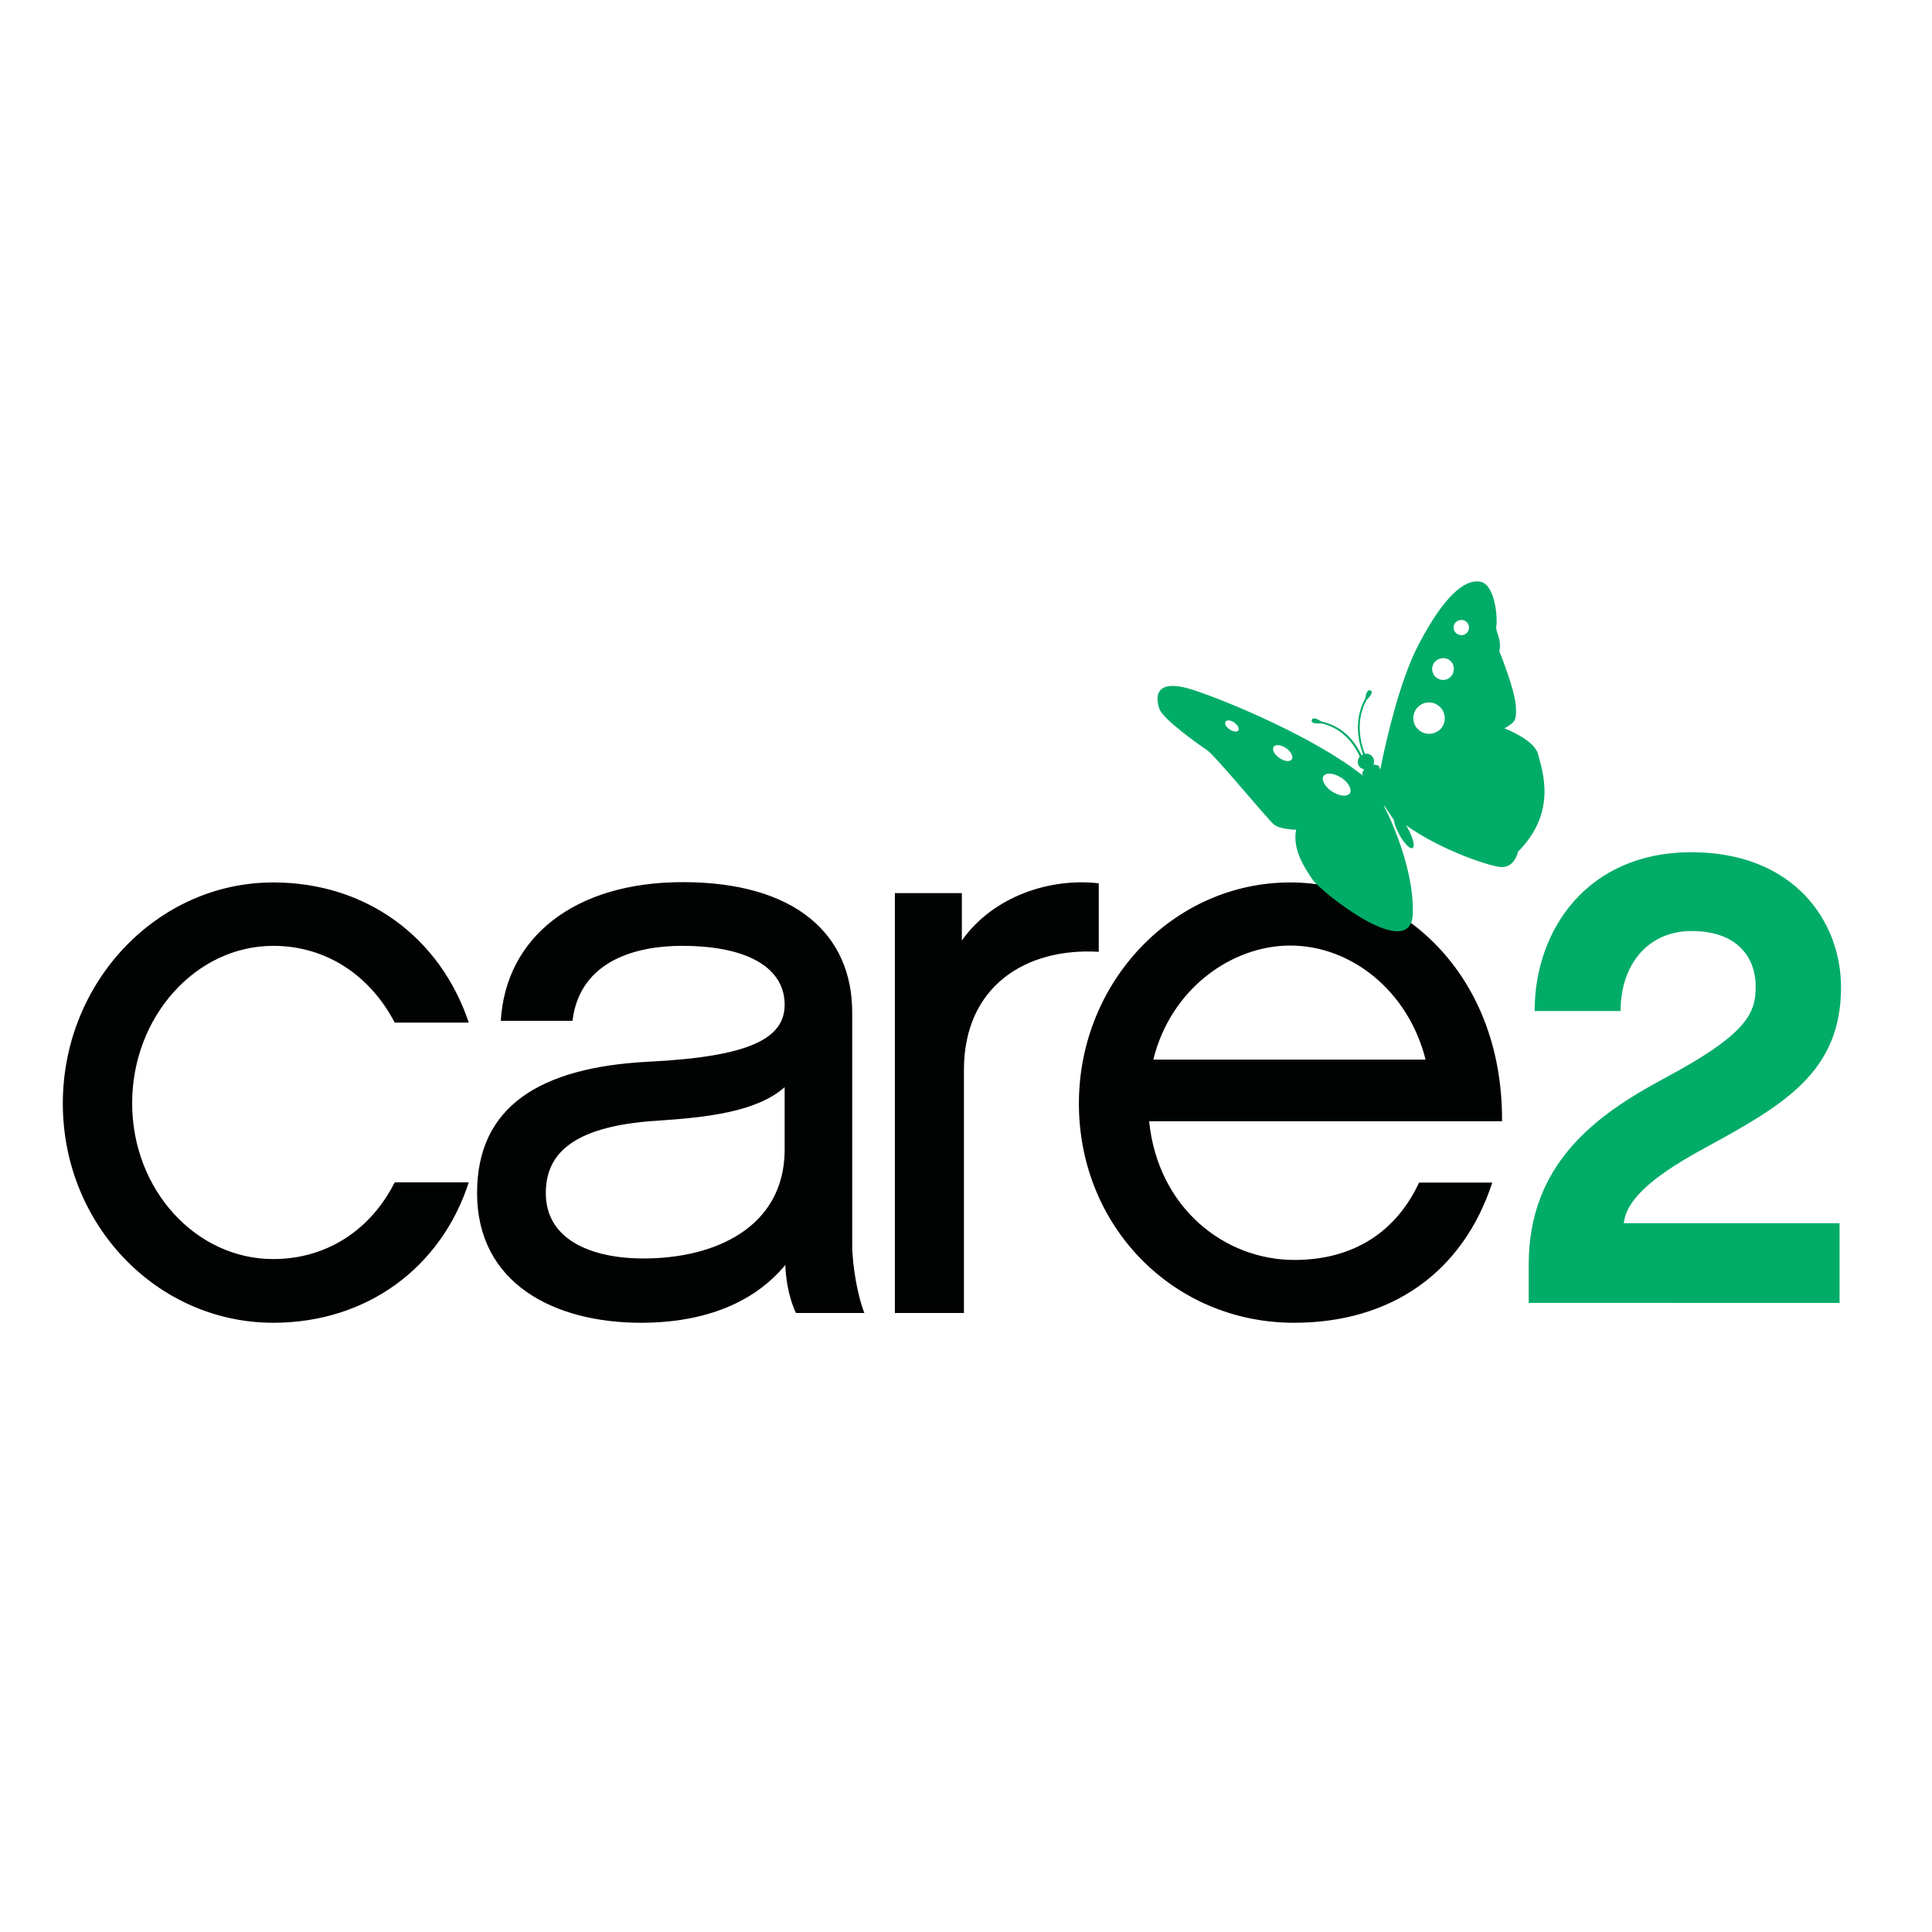
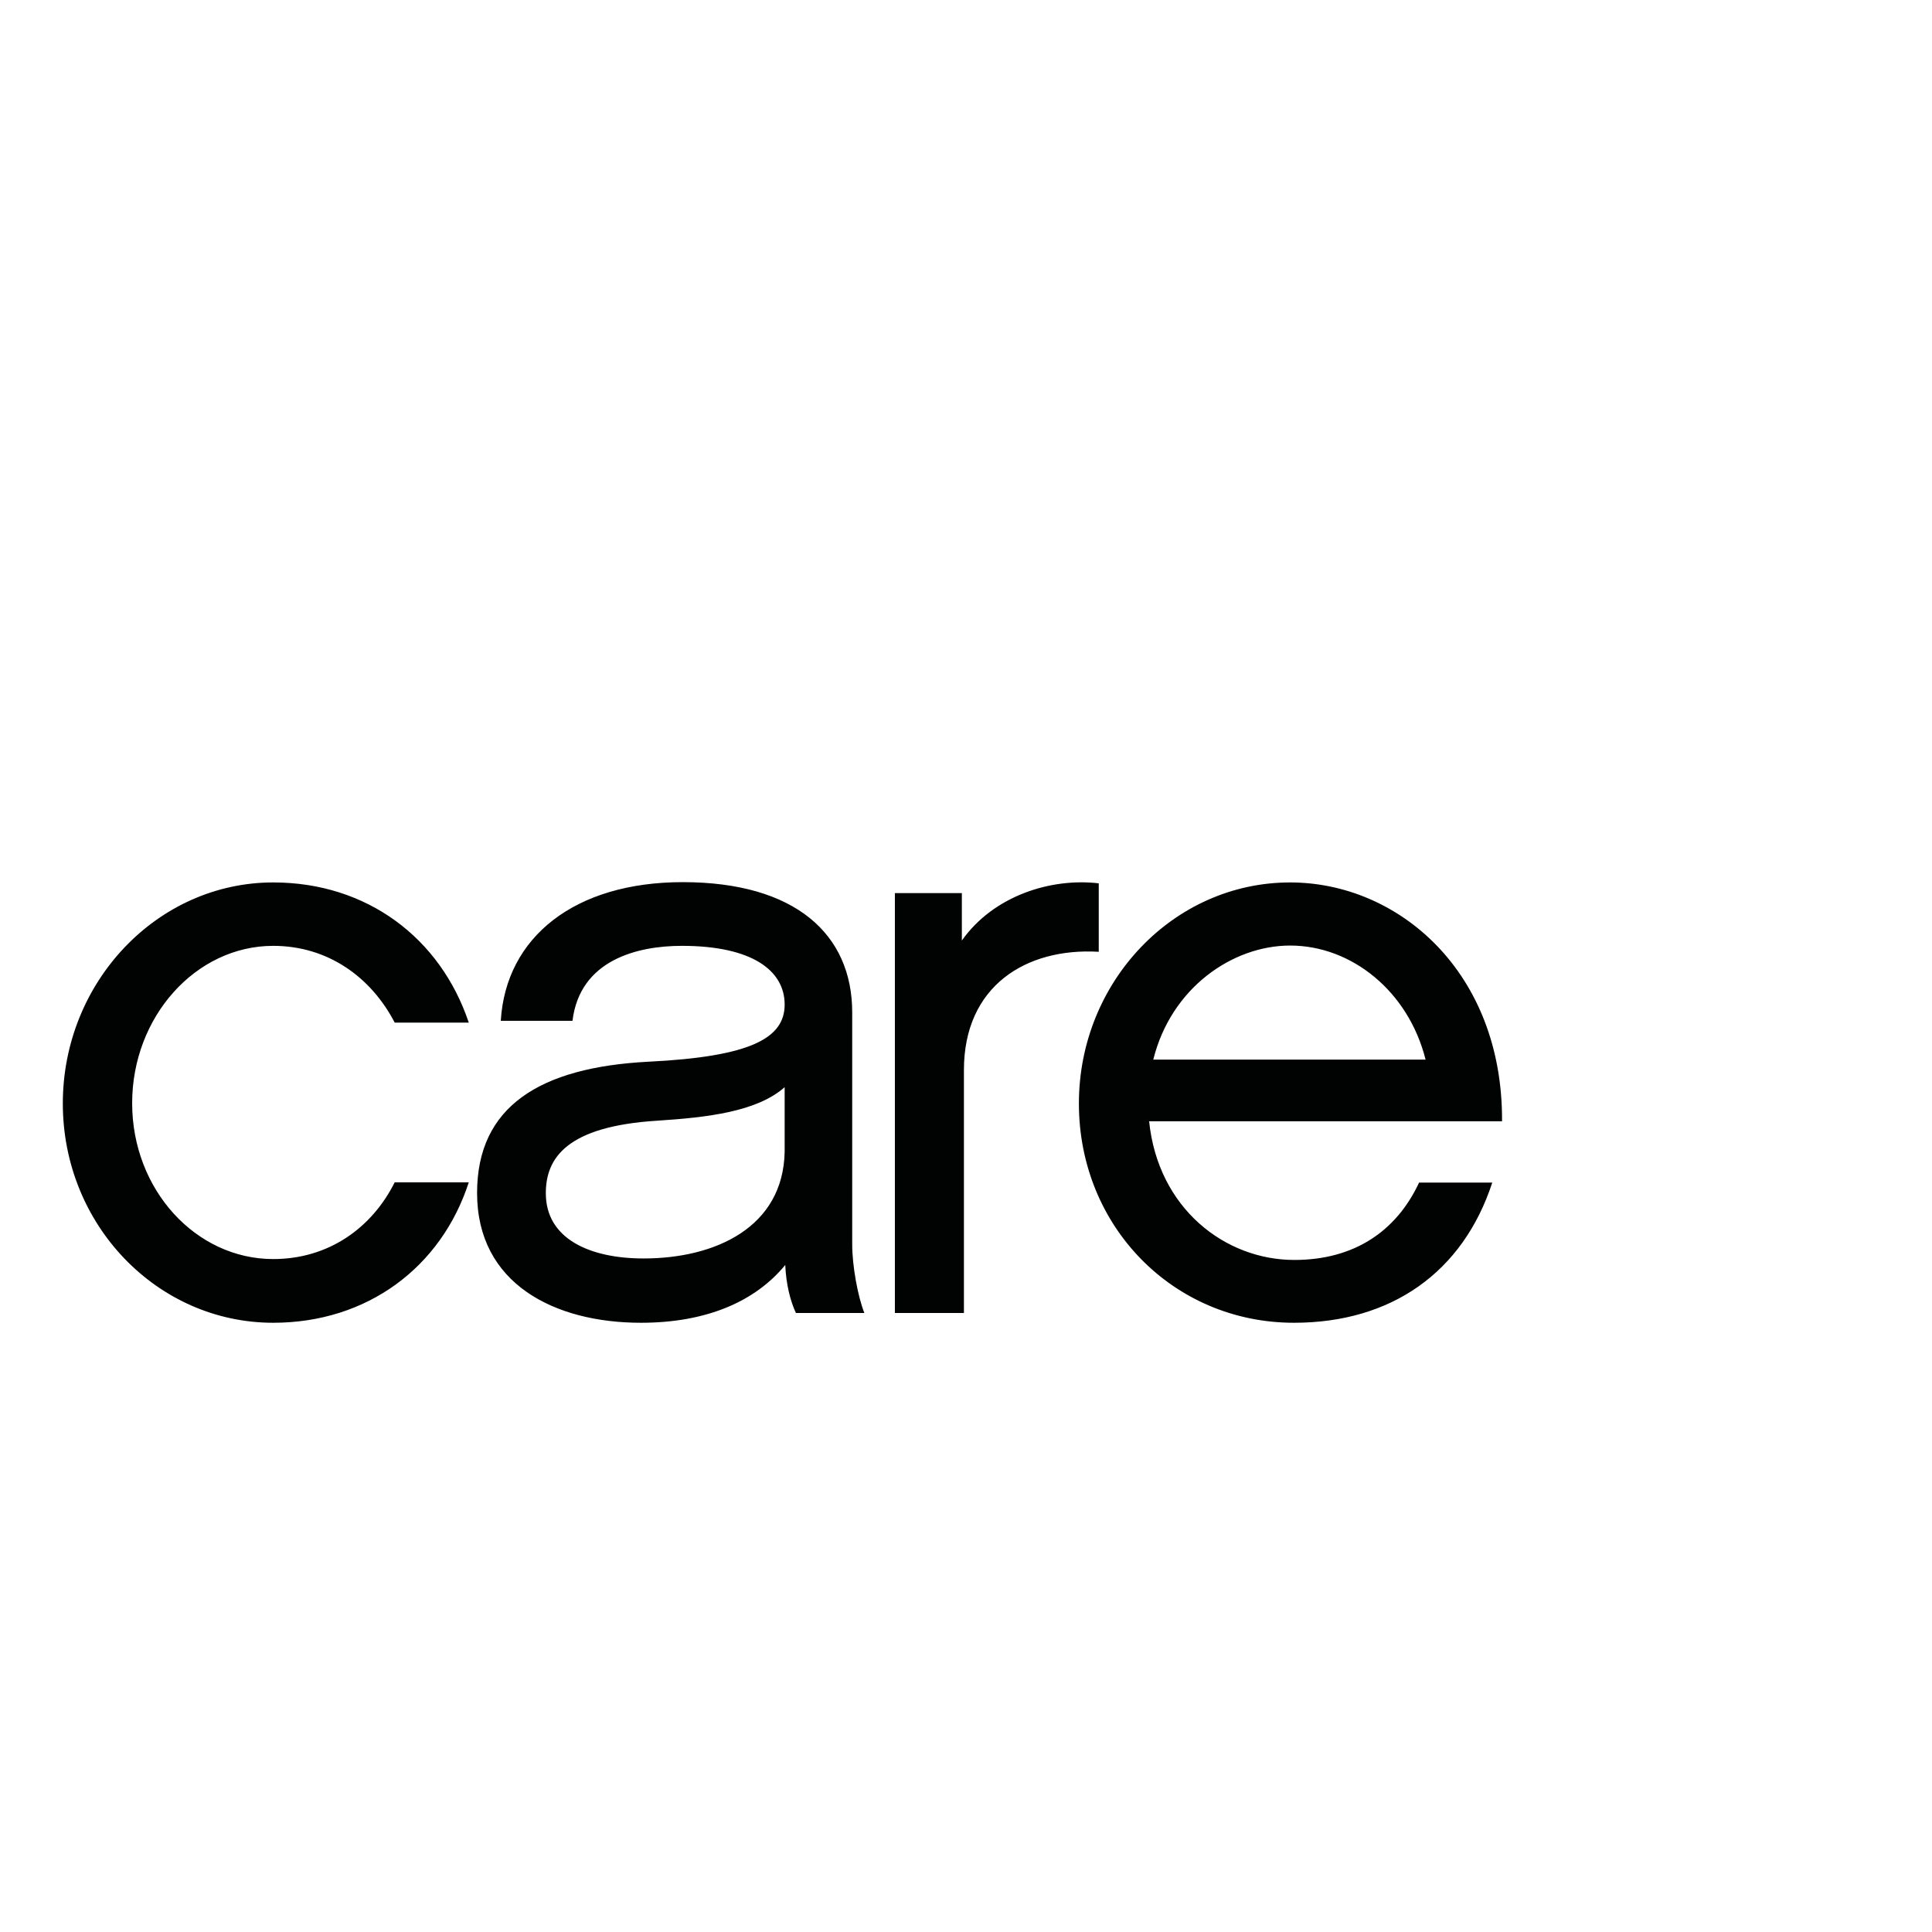
<svg xmlns="http://www.w3.org/2000/svg" version="1.1" id="layer" x="0px" y="0px" viewBox="0 0 652 652" style="enable-background:new 0 0 652 652;" xml:space="preserve">
  <style type="text/css">
	.st0{fill:#010202;}
	.st1{fill:#00AC68;}
</style>
  <path class="st0" d="M92.2,446.4c-39.1,0-71-33-71-74s31.9-74.6,71-74.6c31.6,0,56.4,18.7,66,47.3h-25c-8-15.4-22.6-25.9-41-25.9  c-26.1,0-47.6,23.9-47.6,53.1c0,29.2,21.5,52.6,47.6,52.6c18.7,0,33.3-10.5,41-25.9h25C148.9,427.7,123.9,446.4,92.2,446.4   M264.8,366.9c-9.4,8.3-26.1,10.2-42.9,11.3c-30.8,1.9-37.7,12.7-37.7,24.5c0,15.4,14.9,22,33,22c24.2,0,47.1-10.5,47.6-36V366.9z   M265,426.9c-10.2,12.4-26.7,19.5-48.7,19.5c-29.2,0-55.3-13.2-55.3-43.8c0-29.2,21.2-42.4,57.8-44.3c34.7-1.7,46-8,46-19.3  c0-11.3-10.7-19.8-34.7-19.8c-14.9,0-34.4,4.7-36.9,25.3H169c1.7-28.3,25-46.8,61.4-46.8c38,0,57.2,17.6,57.2,44V420  c0,7.2,1.9,17.6,4.1,23.1h-23.1C266.7,439,265.3,433.5,265,426.9z M370.7,321.2c-24.5-1.4-45.4,11.6-45.4,39.9v82H302V301.4h22.6v16  c10.7-15.1,30-21.2,46.2-19.3V321.2z M481.1,357.6c-5.8-23.1-25-38.5-45.7-38.5c-19.5,0-40.2,14.3-46.2,38.5H481.1z M503.6,399.1  c-9.9,30.3-34.1,47.3-66.9,47.3c-40.7,0-72.6-32.5-72.6-74c0-41,31.9-74.6,71.3-74.6c36.6,0,71.8,30.3,71.5,80.6H387.8  c3,29.4,25.6,46.8,49,46.8c20.1,0,34.4-9.6,42.1-26.1H503.6z" />
-   <path class="st1" d="M620.8,412.9v26.8H515.9v-12.9c0-34,22.5-50.4,45.6-62.8c28.1-15,31-22,31-31c0-10-6.3-18.8-21.6-18.8  c-15,0-24,11.6-24,27h-29c0-27.7,18.1-53.6,52.8-53.6c34.9,0,50.6,23.5,50.6,45.6c0,28.6-19.4,39.7-45.4,53.9  c-15.3,8.3-27,16.6-27.9,25.7H620.8z M494.3,214.1c-1.3,0.6-2.8,0.1-3.5-1.2c-0.6-1.3-0.1-2.8,1.2-3.4c1.3-0.7,2.8-0.1,3.5,1.1  C496.1,211.9,495.6,213.5,494.3,214.1 M488.6,229.1c-1.8,0.9-4,0.1-4.9-1.7c-0.9-1.8-0.2-4,1.7-4.9c1.8-0.9,4-0.2,4.9,1.6  C491.1,226,490.4,228.2,488.6,229.1 M484.6,247.1c-2.6,1.3-5.8,0.2-7.1-2.4c-1.3-2.6-0.2-5.8,2.4-7.1c2.6-1.3,5.8-0.2,7.1,2.4  C488.3,242.7,487.3,245.9,484.6,247.1 M454.8,268.3c-1.6,0.7-4.5-0.3-6.6-2.2c-2-2-2.4-4.1-0.8-4.8c1.6-0.7,4.5,0.3,6.6,2.2  C456,265.4,456.4,267.6,454.8,268.3 M435.4,256.7c-1.1,0.5-3.2-0.3-4.6-1.7c-1.4-1.4-1.6-2.9-0.4-3.4c1.1-0.5,3.2,0.3,4.6,1.7  C436.3,254.7,436.6,256.2,435.4,256.7 M417.5,246.8c-0.8,0.3-2.2-0.2-3.2-1.2c-1-0.9-1.1-2-0.3-2.4c0.8-0.3,2.2,0.2,3.2,1.2  C418.2,245.4,418.3,246.5,417.5,246.8 M507.7,245.8c3.9-2.2,4-2.9,3.9-6.9c-0.1-5.6-5.6-19.1-5.6-19.1c0.9-4.4-1.5-6.5-1-8.7  c0.4-2.2-0.3-13.9-5.5-14.8c-5.2-0.9-12.2,4.8-20.8,21.3c-6.3,12-10.9,32.1-12.9,42.1l-0.5-1.3c-0.6-0.2-1.2-0.4-1.8-0.3  c0.3-0.7,0.3-1.6-0.1-2.4c-0.6-1-1.7-1.5-2.8-1.3c-1.4-3.5-3.3-11.2,0.6-18.2c0.9-0.9,2.5-2.6,1.3-3.2c-1.1-0.5-1.6,1.5-1.8,2.8  c-4.1,7.3-2.1,15.2-0.7,18.8l-0.5,0.3c-1.6-3.4-5.3-9.6-13.5-11.4c-1.1-0.7-3-1.7-3.3-0.5c-0.4,1.3,2,1.2,3.2,1.1  c7.9,1.8,11.5,8,13,11.2c-0.7,0.8-0.9,2-0.4,3c0.4,0.8,1.1,1.2,1.9,1.3c-0.4,0.5-0.6,1.1-0.7,1.7l0.4,0.6  c-15.8-12.7-45.3-25.1-57.5-29.1c-13.4-4.3-12.6,3-11.3,6.5c1.3,3.5,13,11.8,16.1,13.9c3.1,2.2,20.4,23.4,22.6,25.1  c2.2,1.7,7.4,1.7,7.4,1.7c-1.3,6.9,3,13,5.6,16.9c2.6,3.9,33.4,28.6,33.8,11.3c0.4-17.4-10-36.7-10-36.7c0.2,0.2,0.4,0.5,0.6,0.7  c1.1,1.8,2.2,3.3,3,4.5c0.1,1.2,0.8,3,1.8,4.9c1.6,3,3.7,5.1,4.5,4.6c0.9-0.5,0.2-3.3-1.4-6.3c-0.3-0.5-0.5-1-0.8-1.4  c11.7,8.4,28.1,13.8,31.9,14.1c4.8,0.4,5.9-5.2,5.9-5.2c13.4-13.4,8.1-27.5,6.8-32.7C518.1,249.7,507.7,245.8,507.7,245.8   M459.4,254.7l0.4-0.2c-0.1,0-0.1,0.1-0.2,0.1C459.5,254.6,459.5,254.6,459.4,254.7" />
</svg>